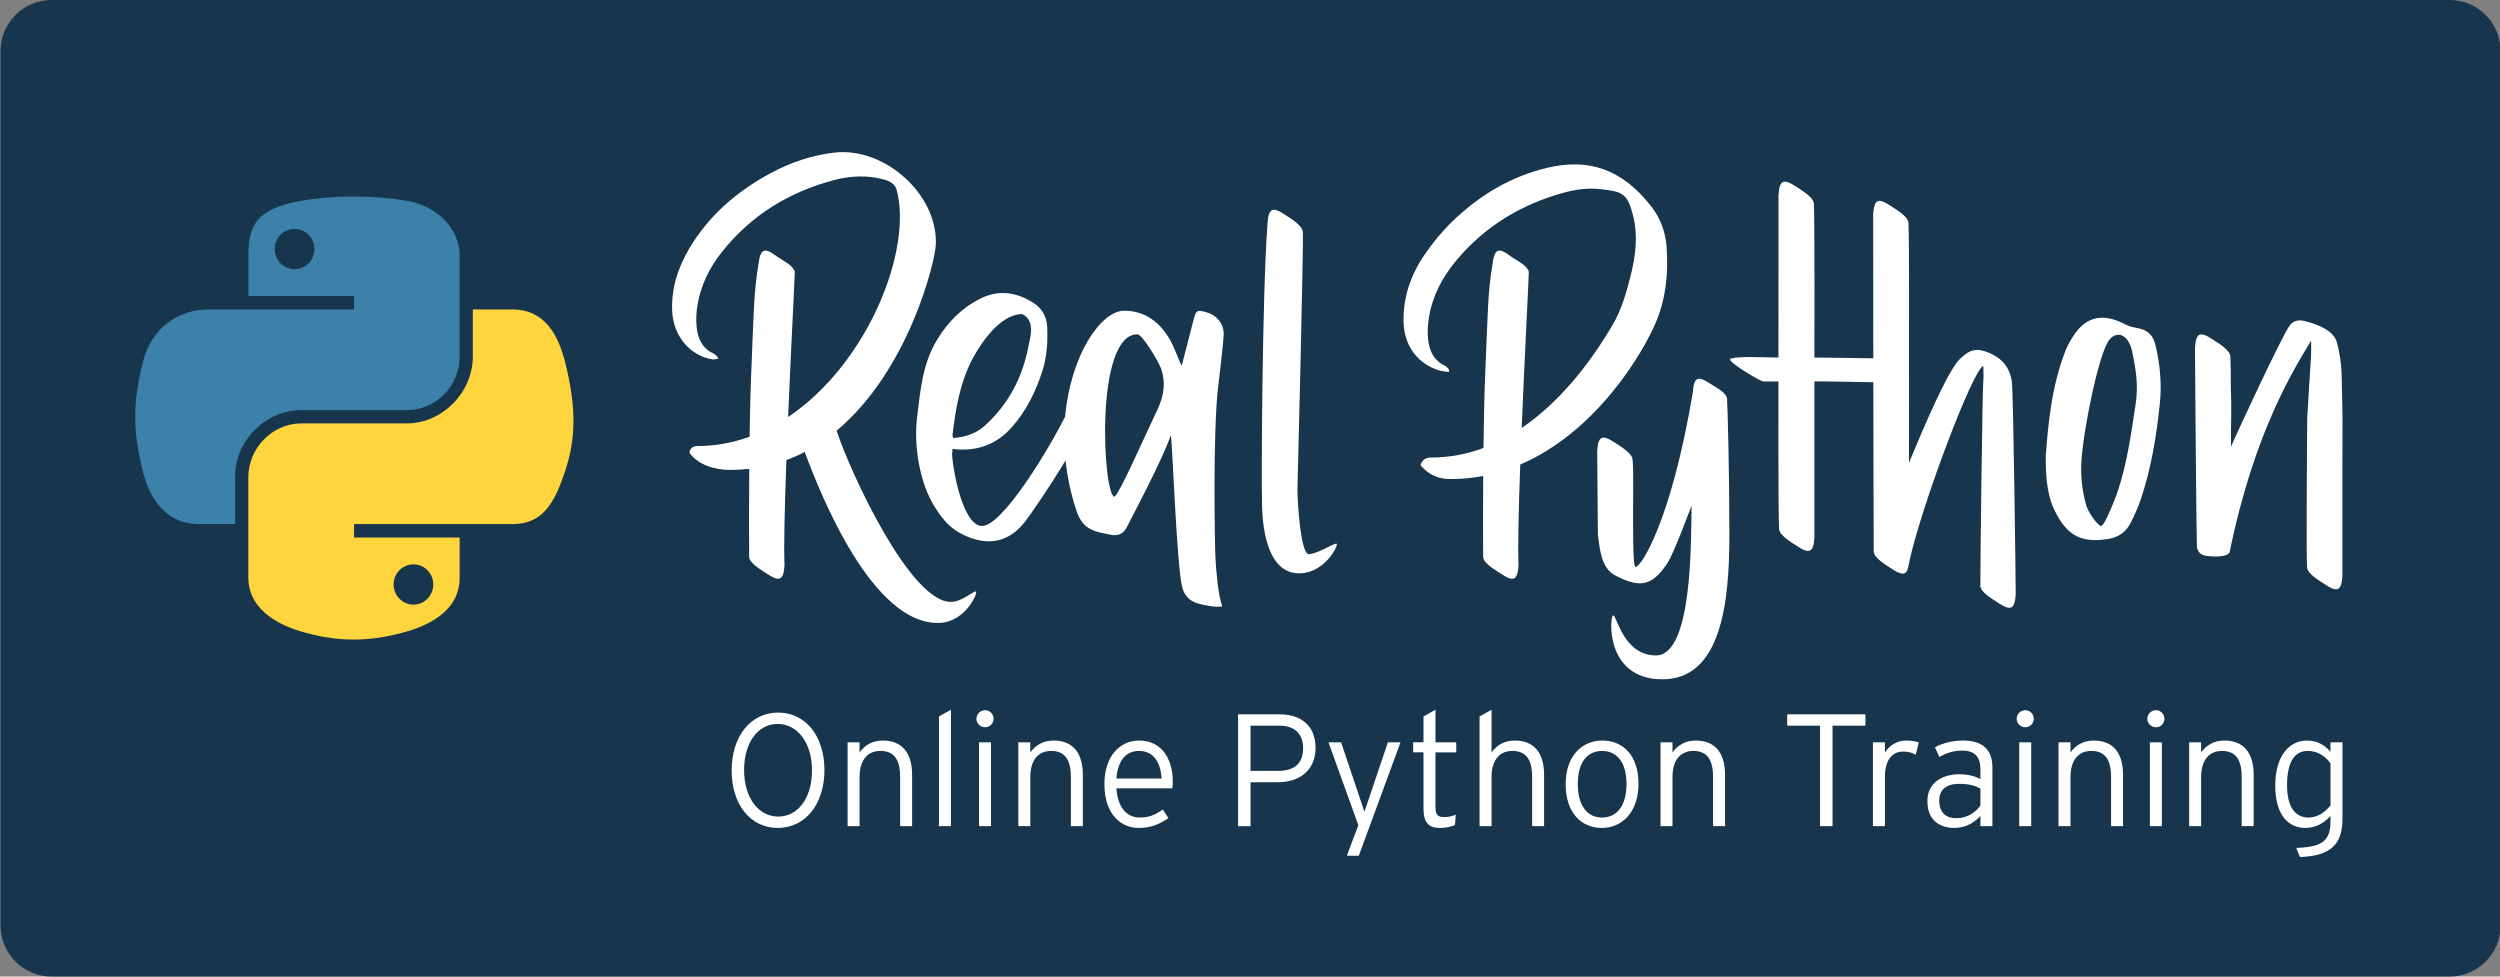
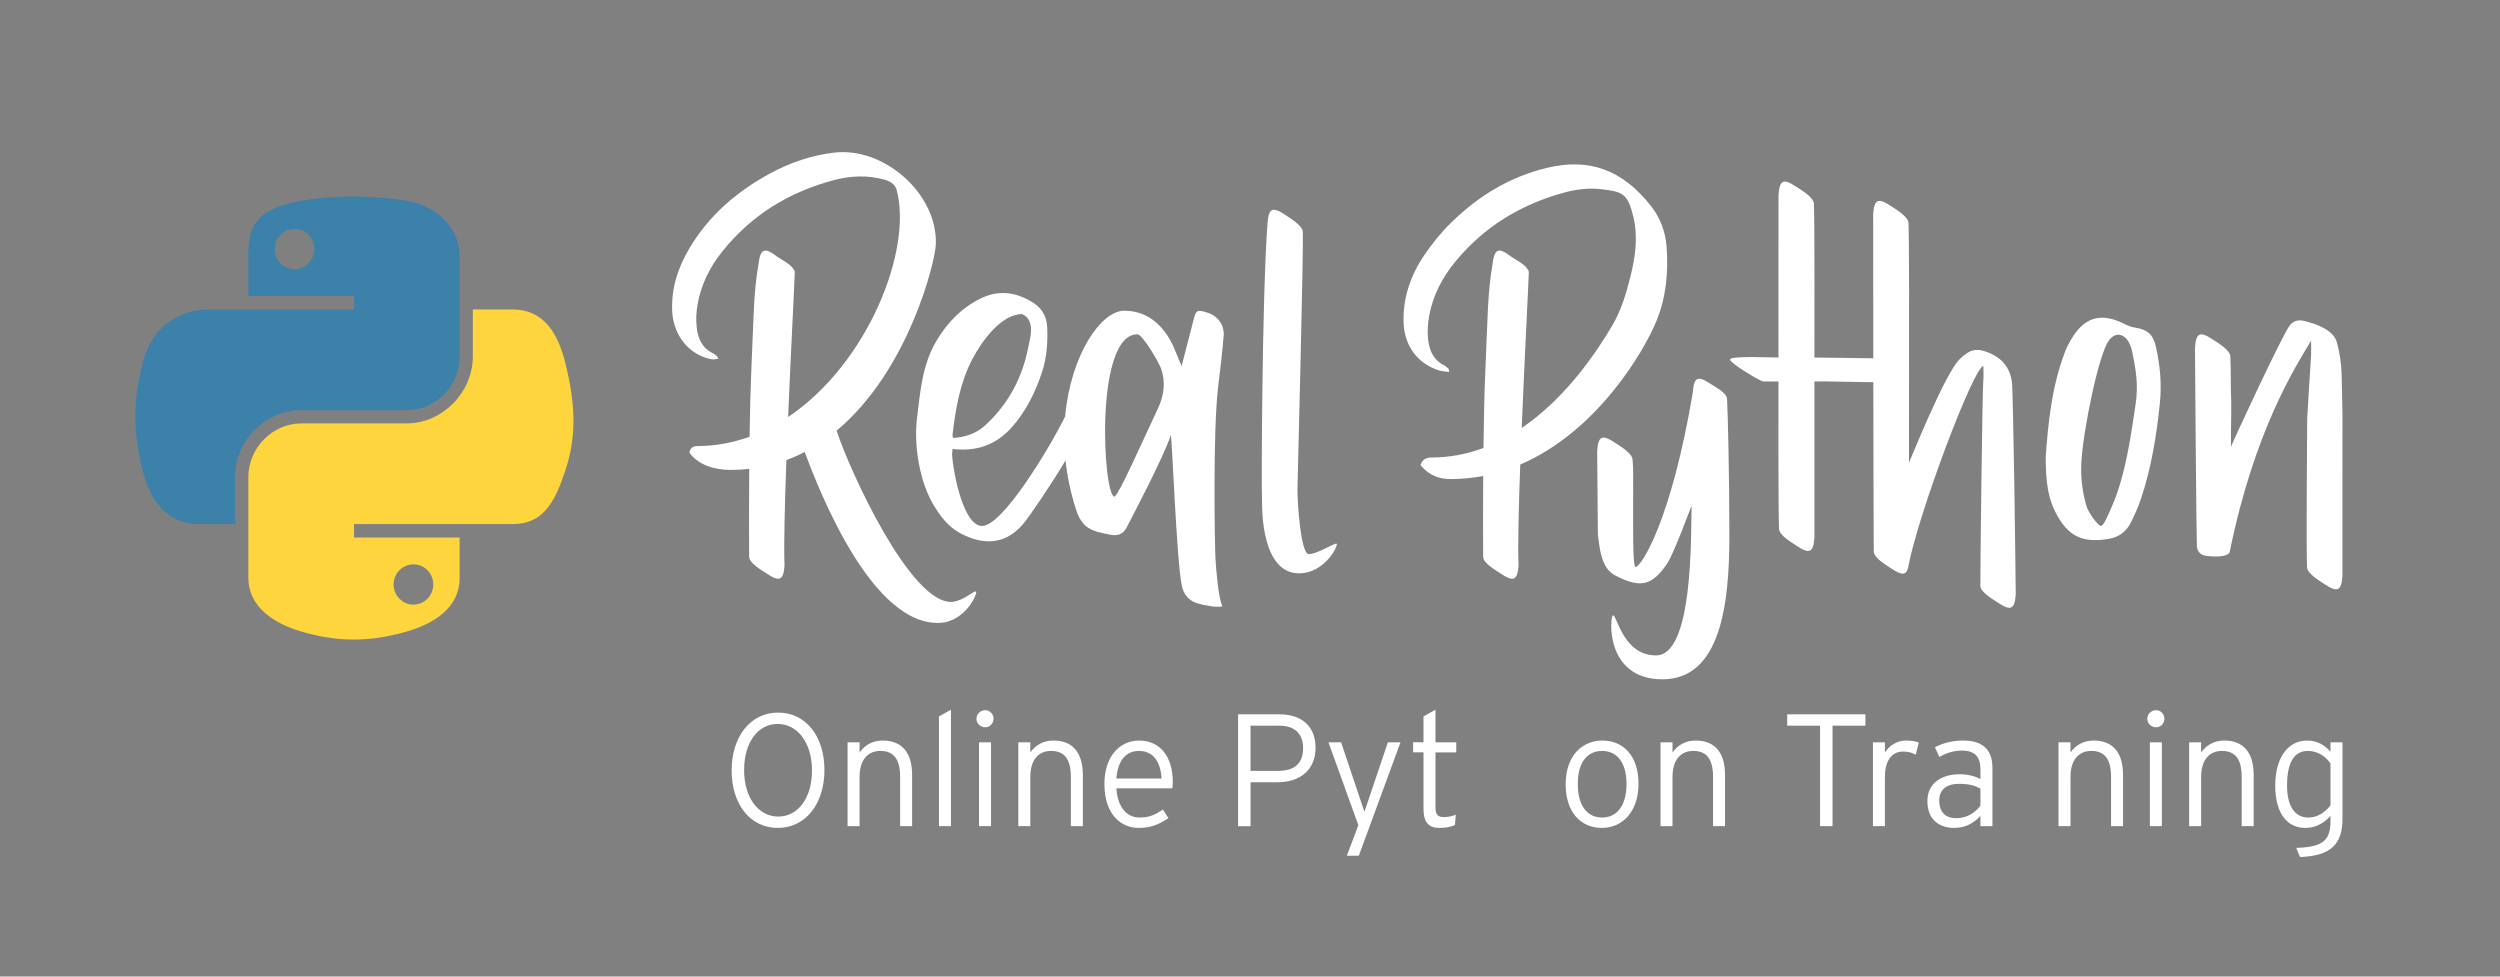
<svg xmlns="http://www.w3.org/2000/svg" version="1.1" id="Layer_1" x="0px" y="0px" viewBox="0 0 1920 750" style="enable-background:new 0 0 1920 750;" xml:space="preserve">
  <rect x="0" y="0" width="1920" height="750" fill="#808080" stroke="none" />
  <style type="text/css">
	.st0{fill:#17354C;}
	.st1{fill:#FFFFFF;}
	.st2{fill:#3C81A9;}
	.st3{fill:#FFD53E;}
</style>
  <g>
-     <path class="st0" d="M1881.24,750H39.62c-21.64,0-39.19-17.55-39.19-39.19V39.19C0.43,17.55,17.98,0,39.62,0h1841.62   c21.64,0,39.19,17.55,39.19,39.19v671.62C1920.43,732.45,1902.89,750,1881.24,750z" />
    <g>
      <path class="st1" d="M633.17,591.43c0,25.88-14.47,44.41-35.82,44.41c-21.34,0-35.45-18.28-35.45-44.16    c0-25.88,14.35-44.41,35.7-44.41C618.94,547.27,633.17,565.55,633.17,591.43z M623.61,591.68c0-21.59-11.41-35.7-26.38-35.7    c-14.84,0-25.76,13.86-25.76,35.45c0,21.59,11.29,35.7,26.25,35.7C612.57,627.13,623.61,613.27,623.61,591.68z" />
      <path class="st1" d="M700.51,634.49h-9.2v-37.66c0-13.86-4.91-20.12-15.21-20.12c-8.96,0-15.95,6.01-15.95,20.12v37.66h-9.2v-64.4    h9.2v7.85c3.68-5.4,9.69-9.2,17.79-9.2c13.62,0,22.57,7.97,22.57,26.5V634.49z" />
      <path class="st1" d="M730.31,634.49h-9.2v-84.28l9.2-5.15V634.49z" />
      <path class="st1" d="M763.06,552.05c0,3.56-2.94,6.5-6.38,6.5c-3.8,0-6.75-2.94-6.75-6.5c0-3.68,2.94-6.62,6.75-6.62    C760.11,545.43,763.06,548.37,763.06,552.05z M761.1,634.49h-9.2v-64.4h9.2V634.49z" />
      <path class="st1" d="M831.63,634.49h-9.2v-37.66c0-13.86-4.91-20.12-15.21-20.12c-8.96,0-15.95,6.01-15.95,20.12v37.66h-9.2v-64.4    h9.2v7.85c3.68-5.4,9.69-9.2,17.79-9.2c13.62,0,22.57,7.97,22.57,26.5V634.49z" />
      <path class="st1" d="M900.69,600.39c0,2.21-0.12,3.56-0.37,5.03h-42.93c0.86,13.74,7.36,22.45,17.91,22.45    c7.48,0,11.9-2.21,17.79-6.13l4.29,6.62c-7.73,4.91-13.37,7.48-23.06,7.48c-11.78,0-26.13-8.59-26.13-33.86    c0-20.49,11.29-33.24,26.62-33.24C891.61,568.74,900.69,581.99,900.69,600.39z M892.1,597.93c-0.74-12.51-6.13-21.22-17.42-21.22    c-9.57,0-16.19,6.87-17.3,21.22H892.1z" />
      <path class="st1" d="M1010.34,574.26c0,17.05-11.9,26.5-29.07,26.5h-20.85v33.74h-9.57v-85.87h32.14    C998.57,548.62,1010.34,556.84,1010.34,574.26z M1000.77,574.63c0-11.04-6.38-17.3-18.15-17.3h-22.21v34.72h20.98    C994.52,592.05,1000.77,586.03,1000.77,574.63z" />
      <path class="st1" d="M1075.6,570.09l-32.02,87.1h-9.2l8.83-23.43l-22.94-63.67h9.69l15.7,46.74l2.21,6.62l2.21-6.5l15.82-46.86    H1075.6z" />
      <path class="st1" d="M1118.4,577.82h-15.95v41.95c0,5.77,1.59,7.73,6.5,7.73c3.68,0,6.13-0.61,9.08-1.84l-0.61,7.97    c-3.56,1.47-6.99,2.21-11.9,2.21c-7.97,0-12.27-3.93-12.27-14.6v-43.43h-7.97v-7.73h7.97v-19.87l9.2-5.15v25.03h15.95V577.82z" />
-       <path class="st1" d="M1185.87,634.49h-9.2v-37.66c0-13.86-4.91-20.12-15.21-20.12c-8.95,0-15.95,6.01-15.95,20.12v37.66h-9.2    v-84.28l9.2-5.15v32.88c3.68-5.4,9.69-9.2,17.79-9.2c13.62,0,22.57,7.97,22.57,26.5V634.49z" />
      <path class="st1" d="M1258.36,601.86c0,21.84-12.51,33.98-28.21,33.98c-15.7,0-27.72-11.65-27.72-33.49    c0-21.84,12.51-33.61,28.21-33.61S1258.36,580.02,1258.36,601.86z M1249.16,602.11c0-16.93-7.61-25.39-18.77-25.39    c-11.16,0-18.65,8.46-18.65,25.39c0,16.93,7.48,25.76,18.65,25.76C1241.55,627.87,1249.16,619.03,1249.16,602.11z" />
      <path class="st1" d="M1324.84,634.49h-9.2v-37.66c0-13.86-4.91-20.12-15.21-20.12c-8.95,0-15.95,6.01-15.95,20.12v37.66h-9.2    v-64.4h9.2v7.85c3.68-5.4,9.69-9.2,17.79-9.2c13.62,0,22.57,7.97,22.57,26.5V634.49z" />
      <path class="st1" d="M1432.65,557.33h-25.27v77.16h-9.57v-77.16h-25.27v-8.71h60.11V557.33z" />
      <path class="st1" d="M1473.62,570.33l-2.33,9.32c-2.57-1.47-5.4-2.45-9.69-2.45c-8.96,0-13.98,7.24-13.98,19.51v37.78h-9.2v-64.4    h9.2v7.97c2.94-5.15,9.08-9.32,15.95-9.32C1468.34,568.74,1471.41,569.35,1473.62,570.33z" />
      <path class="st1" d="M1530.17,634.49h-9.2v-7.85c-4.54,4.91-10.92,9.2-20.12,9.2c-10.06,0-20.61-5.03-20.61-20.61    c0-14.47,11.9-20.61,24.66-20.61c6.5,0,12.27,1.59,16.07,3.68v-7.61c0-9.57-4.54-14.23-13.98-14.23c-6.75,0-12.27,1.84-17.54,4.91    l-3.43-7.48c5.64-3.07,13.25-5.15,21.59-5.15c13.86,0,22.57,5.89,22.57,20.85V634.49z M1520.97,618.67v-13    c-4.17-2.33-8.71-3.68-16.56-3.68c-9.45,0-15.09,4.54-15.09,12.64c0,9.57,5.27,13.74,13.13,13.74    C1510.79,628.36,1517.04,624.06,1520.97,618.67z" />
-       <path class="st1" d="M1561.93,552.05c0,3.56-2.94,6.5-6.38,6.5c-3.8,0-6.75-2.94-6.75-6.5c0-3.68,2.94-6.62,6.75-6.62    C1558.99,545.43,1561.93,548.37,1561.93,552.05z M1559.97,634.49h-9.2v-64.4h9.2V634.49z" />
      <path class="st1" d="M1630.5,634.49h-9.2v-37.66c0-13.86-4.91-20.12-15.21-20.12c-8.95,0-15.95,6.01-15.95,20.12v37.66h-9.2v-64.4    h9.2v7.85c3.68-5.4,9.69-9.2,17.79-9.2c13.62,0,22.57,7.97,22.57,26.5V634.49z" />
      <path class="st1" d="M1662.27,552.05c0,3.56-2.94,6.5-6.38,6.5c-3.8,0-6.75-2.94-6.75-6.5c0-3.68,2.94-6.62,6.75-6.62    C1659.32,545.43,1662.27,548.37,1662.27,552.05z M1660.3,634.49h-9.2v-64.4h9.2V634.49z" />
      <path class="st1" d="M1730.83,634.49h-9.2v-37.66c0-13.86-4.91-20.12-15.21-20.12c-8.95,0-15.95,6.01-15.95,20.12v37.66h-9.2    v-64.4h9.2v7.85c3.68-5.4,9.69-9.2,17.79-9.2c13.62,0,22.57,7.97,22.57,26.5V634.49z" />
      <path class="st1" d="M1799.03,628.73c0,19.38-8.71,28.7-32.63,29.44l-2.94-6.99c21.47-0.61,26.37-6.26,26.37-21.22v-3.31    c-4.54,4.91-10.67,9.2-19.38,9.2c-12.88,0-23.06-9.81-23.06-32.51c0-22.82,10.79-34.59,24.29-34.59c8.1,0,13.62,3.44,18.15,8.59    v-7.24h9.2V628.73z M1789.83,618.54V586.4c-3.56-5.4-9.81-9.69-17.42-9.69c-10.67,0-15.95,9.2-15.95,26.5    c0,16.19,6.13,24.66,16.32,24.66C1779.65,627.87,1785.29,624.19,1789.83,618.54z" />
    </g>
    <g>
      <path id="path1948_11_" class="st2" d="M270.12,150.9c-13.88,0.06-27.13,1.25-38.79,3.31c-34.35,6.07-40.59,18.77-40.59,42.2    v30.94h81.18v10.31h-81.18h-30.47c-23.59,0-44.25,14.18-50.72,41.16c-7.45,30.92-7.78,50.22,0,82.51    c5.77,24.03,19.55,41.16,43.15,41.16h27.91V365.4c0-26.8,23.18-50.43,50.72-50.43h81.09c22.57,0,40.59-18.59,40.59-41.25v-77.3    c0-22-18.56-38.53-40.59-42.2C298.46,151.89,283.99,150.84,270.12,150.9z M226.21,175.78c8.39,0,15.23,6.96,15.23,15.52    c0,8.53-6.85,15.42-15.23,15.42c-8.42,0-15.23-6.9-15.23-15.42C210.98,182.74,217.8,175.78,226.21,175.78z" />
      <path id="path1950_11_" class="st3" d="M363.13,237.67v36.05c0,27.95-23.7,51.47-50.72,51.47h-81.09    c-22.21,0-40.59,19.01-40.59,41.25v77.3c0,22,19.13,34.94,40.59,41.25c25.7,7.56,50.34,8.92,81.09,0    c20.44-5.92,40.59-17.83,40.59-41.25v-30.94h-81.09v-10.31H353h40.59c23.59,0,32.39-16.46,40.59-41.16    c8.48-25.43,8.12-49.89,0-82.51c-5.83-23.49-16.97-41.16-40.59-41.16H363.13z M317.52,433.43c8.42,0,15.23,6.9,15.23,15.42    c0,8.56-6.82,15.52-15.23,15.52c-8.39,0-15.23-6.96-15.23-15.52C302.29,440.33,309.13,433.43,317.52,433.43z" />
      <g>
        <path class="st1" d="M1272.11,246.63c7.47-18.15,9.28-37.54,7.82-57.25c-0.83-11.08-4.72-21.8-11.54-30.57     c-22.74-29.27-48.56-37.47-80.26-29.91c-28.32,6.75-52.5,21.44-73.18,41.62c-7.97,7.78-15.19,16.6-21.39,25.85     c-10.43,15.55-16.34,32.9-15.58,51.95c0.71,17.71,11.2,31.38,27.49,36.22c2.3,0.68,4.79,0.75,7.45,1.14     c-0.23-1.51-0.14-2.14-0.4-2.39c-1.03-0.97-2.05-2.06-3.29-2.66c-8.53-4.15-11.65-11.82-12.49-20.39     c-0.55-5.62-0.2-11.49,0.76-17.07c2.79-16.13,10.19-30.21,20.59-42.73c22.09-26.58,50.21-43.61,83.41-52.6     c9.32-2.52,18.84-3.66,28.38-2.52c16.28,1.95,20.09,3.08,24.46,20.83c3.79,15.42,1.7,30.84-2.1,46.05     c-3.33,13.32-7.18,26.29-14.16,38.04c-10.38,17.46-33.92,54.38-69.42,78.46c2.29-55.23,5.26-111.15,5.39-117.93     c0.02-0.35,0.05-0.66,0.07-1.02c-0.02-0.01-0.03-0.02-0.05-0.03c0.01-0.36,0.02-0.72,0.01-1.12c0-0.57-0.35-1.19-0.9-1.85     c-2.1-3.93-9.9-7.58-12.98-9.92c-9.26-7.03-12.41-5.9-13.88,5.69c-3.88,22.53-3.73,40.29-5.68,85.11     c-0.65,14.88-1.07,35.16-1.33,56.4c-12.39,4.62-25.81,7.36-40.25,7.36c-3.32,0-6.71,1.16-8.12,5.86     c6.76,8.07,14.58,10.67,23.15,10.67c8.67,0,17-0.84,25.01-2.37c-0.16,23.19-0.15,45.76-0.03,62.03     c0.04,5.01,9.65,10.37,13.67,13.04c9.68,6.45,12.75,5.12,13.5-6.53c-0.63-14.07,0.09-43.89,1.31-77.32     C1226.34,331.54,1262.34,270.39,1272.11,246.63z" />
        <path class="st1" d="M749.37,454.23c-2.58,0.12-10.39,7.64-18.4,8.02c-31.72,1.5-78.54-100.94-88.45-131.52     c55.15-45.91,75.72-129.44,76.2-143.21c1.35-38.64-39.73-74.82-78.02-70.31c-17.43,2.06-33.48,7.52-48.71,15.7     c-25.92,13.94-47.71,32.6-62.77,58.19c-8.72,14.83-13.89,30.92-12.95,48.43c1.01,18.67,13.84,33.78,30.77,36.46     c1.4,0.22,2.92-0.32,4.72-0.55c-0.67-1.12-0.84-1.62-1.18-1.91c-0.9-0.77-1.8-1.63-2.85-2.12c-8.62-4.01-11.78-11.68-12.7-20.24     c-0.6-5.62-0.29-11.5,0.66-17.08c2.58-15.12,9.2-28.56,18.71-40.54c22.49-28.33,51.76-46.23,86.51-55.33     c12.61-3.3,25.45-3.8,38.24-0.27c4.43,1.22,8.29,3.48,9.48,7.93c12.36,46.04-22.16,133.39-83.36,174.39     c2.23-52.36,4.91-103.08,5.03-109.51c0.02-0.35,0.05-0.66,0.07-1.02c-0.02-0.01-0.03-0.02-0.05-0.03     c0.01-0.36,0.02-0.72,0.01-1.12c0-0.57-0.35-1.19-0.9-1.85c-2.1-3.93-9.9-7.58-12.98-9.92c-9.26-7.03-12.41-5.9-13.88,5.69     c-3.88,22.53-3.73,40.29-5.68,85.11c-0.56,12.85-0.95,29.74-1.21,47.79c-12.68,4.59-26.15,7.18-40.3,7.18     c-2.94,0-5.57,1.58-5.88,5.12c6.71,9.36,19.33,13.2,31.49,13.2c4.95,0,9.75-0.3,14.42-0.82c-0.2,25.07-0.2,49.93-0.07,67.48     c0.04,5.01,9.65,10.37,13.67,13.04c9.68,6.45,12.75,5.12,13.5-6.53c-0.65-14.55,0.14-45.94,1.44-80.75     c4.87-1.8,9.56-3.88,14.07-6.22c12.09,32.8,52.39,133.69,103.85,131.26C742.02,477.41,751.76,454.12,749.37,454.23z" />
        <path class="st1" d="M1639.31,251.52c-2.7-0.43-5.39-1.5-7.84-2.75c-16.73-8.54-29.42-5.66-39.08,9.15     c-2.34,3.58-4.53,7.36-6.08,11.33c-10.85,27.82-13.39,56.94-15.2,81.43c-0.04,20.37,2.15,32.02,7.2,42.13     c9.94,19.9,21.66,24.19,40.97,21.09c7.53-1.21,13.42-5.22,16.88-12c3.02-5.93,5.82-12.05,7.95-18.35     c8.04-23.87,12.05-48.55,14.64-73.56c1.53-14.72,0.25-29.08-2.94-43.36C1653.57,256.61,1649.35,253.11,1639.31,251.52z      M1640.16,310.4c-3.32,21.95-6.34,43.95-13.16,65.17c-2.11,6.57-4.81,12.97-7.64,19.26c-1.42,3.15-4.11,9.09-5.84,9.09     c-2.07,0-9.57-9.85-11.2-15.55c-3.11-10.86-4.49-22.03-3.85-33.3c1.44-25.08,13.34-83.26,21.24-93.74     c4.7-6.21,11.34-5.48,15.21,1.51c1.24,2.25,2.09,4.82,2.61,7.35C1640.48,284.32,1642.34,296.01,1640.16,310.4z" />
        <path class="st1" d="M1799.03,318.34c0,0-0.39-20.3-0.65-30.69c-0.2-8.2-1.47-16.78-3.67-24.79     c-2.6-9.47-15.85-14.15-25.07-16.37c-4.4-1.06-8.06-0.28-10.96,3.23c-5.46,6.62-42.81,87.15-45.3,93.45c0-3.95,0-7.97,0-11.98     c0.23-8.86,0.42-20.15-0.07-32.27c-0.06-12.08-0.18-21.55-0.39-25.24c-0.29-5-9.65-10.37-13.67-13.04     c-9.68-6.45-12.75-5.12-13.5,6.53c0,14.85,1.17,150.44,1.46,152.57c0.59,4.36,3.06,6.65,7.5,7.19     c7.54,0.92,15.98,0.67,17.66-2.84c19.07-93.85,50.81-142.88,62.55-162.46c0,4.71,0.16,7.97-0.03,11.22     c-0.94,16.21-2.07,32.4-2.96,48.61c-0.06,1.05-0.8,102.32-0.12,114.24c0.29,5,9.65,10.37,13.67,13.04     c9.68,6.45,12.75,5.12,13.5-6.53C1799,419.32,1798.94,319.02,1799.03,318.34z" />
        <path class="st1" d="M929.05,240.73c-1.03-0.41-2.09-0.79-3.16-1.09c-6.32-1.79-7.31-1.36-9.02,5.18     c-2.78,10.62-8.6,33.49-9.37,36.25c-3-6.55-5.65-14.28-8.66-19.63c-7.76-13.76-19.22-22.81-35.53-22.81     c-17.52,0-41,33.57-45.26,81.21c-12.01,24.25-47.94,84.09-63.83,84.09c-14.3,0-22.04-40.69-22.98-53.88     c-0.13-1.78,0.23-3.59,0.35-5.25c18.43,2.21,33.46-3.16,45.48-16.68c10.99-12.36,18.08-26.86,23.23-42.41     c3.73-11.27,4.45-22.91,3.94-34.68c-0.34-8.01-4.15-14.36-10.69-18.51c-12.64-8.02-26.07-10.26-40.12-3.44     c-14.65,7.11-25.51,18.28-33.85,32.04c-11.12,18.34-12.71,38.59-15.28,59.63c-2.65,21.74,1.97,50.17,13.6,68.6     c6.48,10.28,12.46,17.2,23.48,22.1c16.88,7.51,31.8,5.45,44.06-8.64c4.85-5.57,22.18-31.12,32.9-49.23     c1.27,12.06,3.82,24.62,7.96,37.46c4.87,15.09,11.93,16.87,26.9,19.69c5.39,1.01,9.53-0.69,11.99-5.51     c3.26-6.36,28.11-53.25,34.01-71.06c1.05,3.59,4.42,97.59,8.51,116c1.47,6.6,5.35,11.19,11.83,13.17     c4.53,1.38,14.94,3.51,19.17,2.31c-3.16-7.94-4.63-26.84-5.21-36.36c-0.62-10.24-2.08-98.57,2.05-132.33     c1.59-12.99,3.12-25.99,4.21-39.02C940.42,250.45,936.03,243.5,929.05,240.73z M746.61,276.11c7.03-13.51,22.08-34.9,38.41-34.9     c10.65,4.87,5.9,19.08,4.89,24.44c-4.5,23.91-15.25,44.56-33.33,61.05c-6.64,6.06-14.49,8.86-24.42,9.73     c-0.22-0.79-0.74-1.67-0.64-2.48C733.94,313.99,737.17,294.25,746.61,276.11z M889.18,314c-13.64,28.94-29.24,64.52-33.21,67.49     c-8.81,0-15.73-124.75,17.58-124.75c3.87,0,16.36,21.32,18.12,26.25C895.32,293.27,894.1,303.56,889.18,314z" />
        <path class="st1" d="M1026.35,417.51c-2.58,0-15.02,8.06-21.17,8.06s-8.71-38.14-8.74-49.7c0,0,4.75-185.83,4.14-197.75     c-0.26-5-9.59-10.42-13.59-13.12c-9.64-6.5-12.72-5.19-13.54,6.45c-4.22,57.23-4.78,204.1-4.22,212.91     c0,7.7-0.18,55.96,28.48,55.96C1017.95,440.32,1028.74,417.51,1026.35,417.51z" />
        <path class="st1" d="M1528.01,271.13c-9.99-4.27-15.22-2.85-22.97,4.71c-11.73,11.43-38.68,79.62-38.95,79.55     c-0.01-8.19,0.08-133.55,0.08-133.55c-0.05-23.62-0.18-45.56-0.47-50.68c-0.29-5-9.65-10.37-13.67-13.04     c-7.73-5.15-11.2-5.32-12.67,0.74c-0.05,0.03-0.13,0-0.15,0.07c0,0.01-0.01,0.28-0.01,0.67c-0.28,1.4-0.48,3.06-0.61,5.04     c0,25.67,0.07,84.18,0.1,110.54c-14.2-0.26-45.22-0.58-45.22-0.58c0-3.43,0.27-106.33-0.41-118.24     c-0.29-5-9.65-10.37-13.67-13.04c-9.68-6.45-12.75-5.12-13.5,6.53c0,39.46-0.03,124.76-0.03,124.76c-5.21,0-37.18-1.55-37.18,1.5     c0,2.9,23.39,16.85,25.54,16.85c6.3,0,11.64,0,11.64,0s-0.23,101.35,0.45,113.27c0.29,5,9.65,10.37,13.67,13.04     c9.68,6.45,12.75,5.12,13.5-6.53l-0.01-119.78c6.81-0.27,27.55,0.41,45.24,0.59c0.03,26.26,0.22,128.4,0.32,130.12     c0.29,5,9.65,10.37,13.67,13.04c7.66,5.1,11.17,5.31,12.68-0.59c7.43-40.74,50.57-154.83,57.84-154.95     c0,4.47,0.34,8.04-0.06,11.52c-0.72,6.27-2.4,148.77-2.26,157.2c0.09,5.01,9.65,10.37,13.67,13.04     c9.68,6.45,12.75,5.12,13.5-6.53c0-8.37-1.79-154.2-2.97-163.18C1543.72,282.72,1537.87,275.35,1528.01,271.13z" />
        <path class="st1" d="M1313.6,294.76c-9.68-6.45-12.75-5.12-13.5,6.53c-16.74,99.4-39.81,134.16-43.99,134.16     c-2.48,0-1.76-36.9-1.87-48.52l0.04-8.53c-0.11-25.31,0.21-13.54-0.47-25.45c-0.29-5-9.65-10.37-13.67-13.04     c-9.68-6.45-12.75-5.12-13.5,6.53c0,9.72,0.54,57.18,0.54,64.23c1.41,10.96,2.58,25.62,13.13,31.17     c19.74,10.39,28.62,7.83,40.08-9.07c5.32-7.85,18.01-43.09,18.77-44.31c-0.6,24.67,1.15,114.9-27.34,114.9     c-25.21,0-29.96-30.79-32.97-30.79c-2.49,0-6.8,49.13,37.88,49.13c44.8,0,51.42-58.05,51.42-109.89     c0-51.84-1.3-97.04-1.77-105.32C1326.1,301.48,1317.61,297.44,1313.6,294.76z" />
      </g>
    </g>
  </g>
</svg>